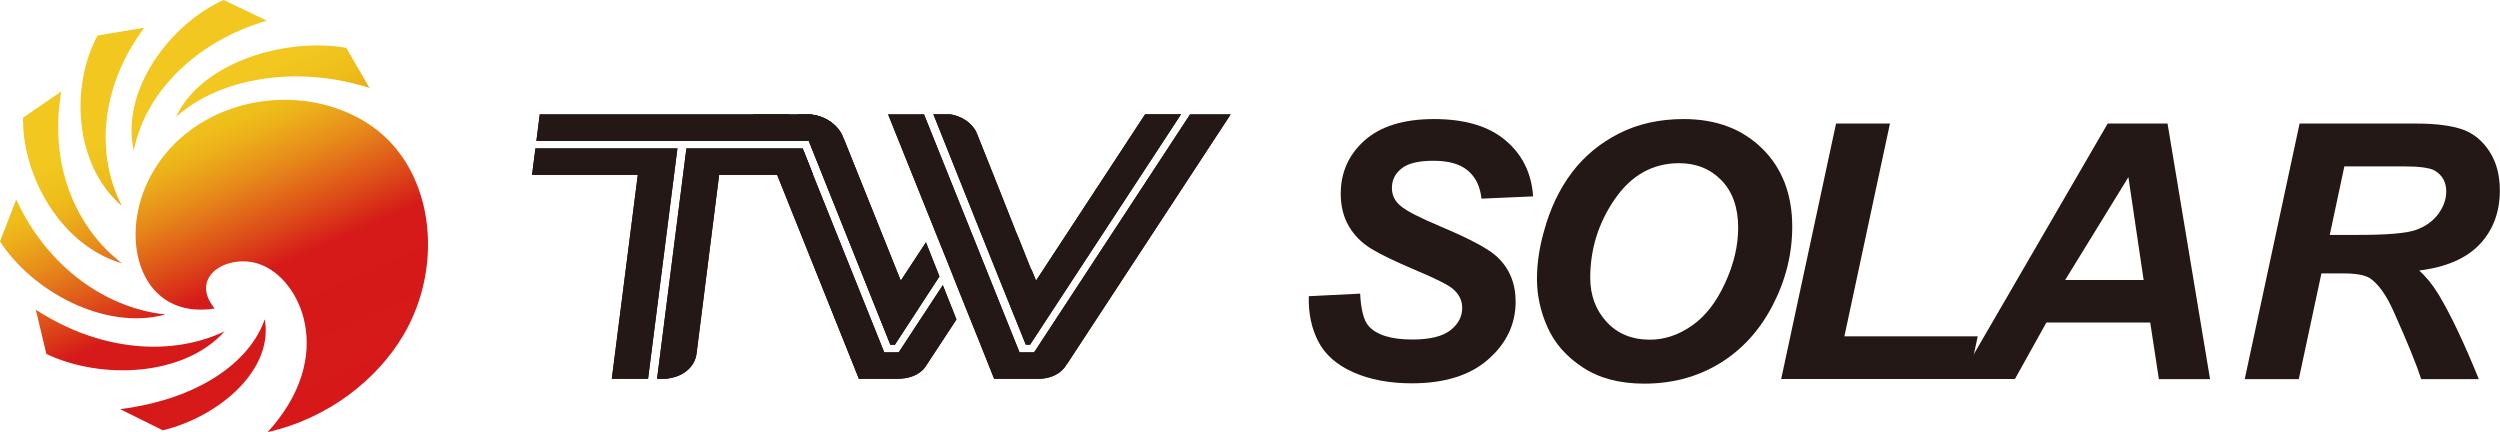
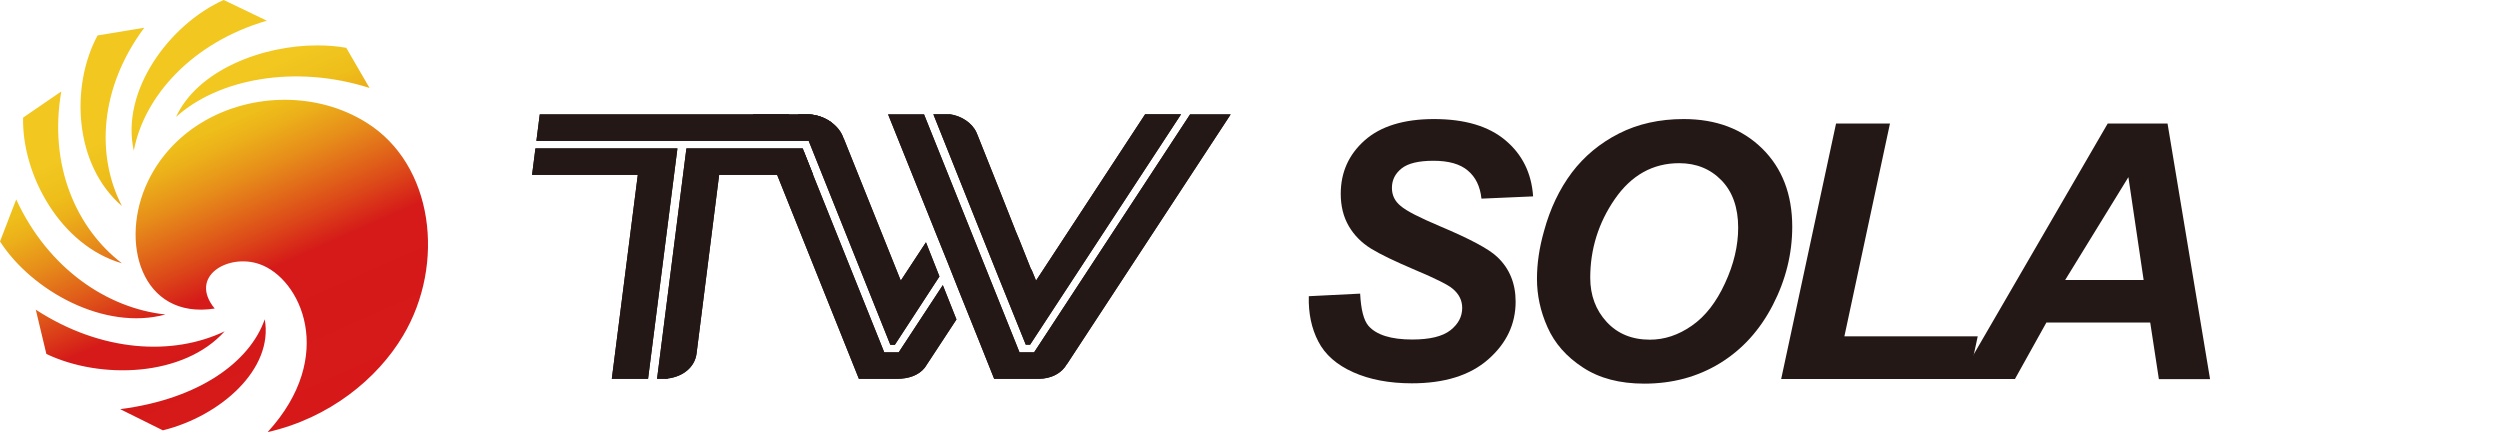
<svg xmlns="http://www.w3.org/2000/svg" xmlns:xlink="http://www.w3.org/1999/xlink" version="1.1" id="Capa_1" x="0px" y="0px" viewBox="0 0 1558.1 269.3" style="enable-background:new 0 0 1558.1 269.3;" xml:space="preserve">
  <style type="text/css">
	.st0{fill-rule:evenodd;clip-rule:evenodd;fill:#231815;}
	.st1{fill:#231815;}
	.st2{clip-path:url(#SVGID_2_);fill:url(#SVGID_3_);}
</style>
  <g>
    <path class="st0" d="M585.5,172.3l-27.8,42.6h-2.8L497.4,71.3h7c9.9,0.6,18.9,7,21.4,15.1h0.1l35.5,88.5l15.7-23.9L585.5,172.3z    M597.8,181.7C591.5,166,591.5,165.7,597.8,181.7 M596.1,199.1l-8.5-21.4l-27.5,41.9h-9l-50-124.7h-22.4l56.6,141.2h23.2v0l0.3,0   c7.4,0,13.7-2.1,17.6-7L596.1,199.1z M474.2,83.6l-4.9-12.3h22.4l4.9,12.3H474.2z M635.4,219.6c-24.9-62.2-32.2-80.2-59.5-148.3   h-22.4l28.7,71.4l0.1,0.3c11.5,28.6,5.7,13.9,15.5,38.7l3.7,9.2l8.2,20.4l9.9,24.8h27.6c8.2,0,14.7-3.7,17.7-9.2h0.1l102-155.6   h-25.3l-97.2,148.3H635.4z M632.7,143.2c-7.7-19.5-12-30.4-19.7-49.6l-3.7-9.3h0l-0.1-0.2l-0.7-1.7c-2.7-5.8-9.3-10.2-16.5-11.2   h-10.3c23.8,59.4,30.5,76.6,57.6,143.6l2.7,0l94.1-143.6h-22.4l-68,103.7l-2.9-7.1l-0.1,0.3l-7.4-18.6l-2.6-6.2L632.7,143.2z" />
    <path class="st0" d="M403.9,236.1h-22.6L397.5,109h-65.9l2.1-16.5h88.5L403.9,236.1z M514.1,109h-1.4l-3.3-16.5h6.8L514.1,109z    M506.8,109L506.8,109l-6.5-16.5h-72.5l-18.3,143.6h6.6l0-0.2c9.9-1.2,16.9-7.3,18-15.4h0L448.2,109H506.8z M516.8,87.8H334.3   l2.1-16.5h168c5.1,0.3,10,2.2,13.9,5.1L516.8,87.8z" />
    <path class="st0" d="M585.5,172.3l-27.8,42.6h-2.8L497.4,71.3h7c9.9,0.6,18.9,7,21.4,15.1h0.1l35.5,88.5l15.7-23.9L585.5,172.3z    M597.8,181.7C591.5,166,591.5,165.7,597.8,181.7 M596.1,199.1l-8.5-21.4l-27.5,41.9h-9l-50-124.7h-22.4l56.6,141.2h23.2v0l0.3,0   c7.4,0,13.7-2.1,17.6-7L596.1,199.1z M474.2,83.6l-4.9-12.3h22.4l4.9,12.3H474.2z M635.4,219.6c-24.9-62.2-32.2-80.2-59.5-148.3   h-22.4l28.7,71.4l0.1,0.3c11.5,28.6,5.7,13.9,15.5,38.7l3.7,9.2l8.2,20.4l9.9,24.8h27.6c8.2,0,14.7-3.7,17.7-9.2h0.1l102-155.6   h-25.3l-97.2,148.3H635.4z M632.7,143.2c-7.7-19.5-12-30.4-19.7-49.6l-3.7-9.3h0l-0.1-0.2l-0.7-1.7c-2.7-5.8-9.3-10.2-16.5-11.2   h-10.3c23.8,59.4,30.5,76.6,57.6,143.6l2.7,0l94.1-143.6h-22.4l-68,103.7l-2.9-7.1l-0.1,0.3l-7.4-18.6l-2.6-6.2L632.7,143.2z" />
-     <path class="st0" d="M403.9,236.1h-22.6L397.5,109h-65.9l2.1-16.5h88.5L403.9,236.1z M514.1,109h-1.4l-3.3-16.5h6.8L514.1,109z    M506.8,109L506.8,109l-6.5-16.5h-72.5l-18.3,143.6h6.6l0-0.2c9.9-1.2,16.9-7.3,18-15.4h0L448.2,109H506.8z M516.8,87.8H334.3   l2.1-16.5h168c5.1,0.3,10,2.2,13.9,5.1L516.8,87.8z" />
+     <path class="st0" d="M403.9,236.1h-22.6L397.5,109h-65.9l2.1-16.5h88.5L403.9,236.1M514.1,109h-1.4l-3.3-16.5h6.8L514.1,109z    M506.8,109L506.8,109l-6.5-16.5h-72.5l-18.3,143.6h6.6l0-0.2c9.9-1.2,16.9-7.3,18-15.4h0L448.2,109H506.8z M516.8,87.8H334.3   l2.1-16.5h168c5.1,0.3,10,2.2,13.9,5.1L516.8,87.8z" />
    <path class="st1" d="M815.7,184.6l32-1.6c0.5,9.9,2.2,16.6,5.2,20.1c4.9,5.6,14,8.5,27.2,8.5c11,0,18.9-1.9,23.9-5.8   c4.9-3.9,7.3-8.5,7.3-13.9c0-4.7-2-8.7-6-12c-2.8-2.4-10.6-6.3-23.2-11.6c-12.7-5.4-21.9-9.8-27.7-13.4c-5.8-3.6-10.4-8.2-13.8-14   c-3.3-5.7-5-12.4-5-20.1c0-13.4,5-24.5,14.9-33.3c9.9-8.8,24.4-13.3,43.2-13.3c19.2,0,34,4.4,44.5,13.2c10.5,8.8,16.3,20.4,17.3,35   l-32.2,1.4c-0.8-7.6-3.6-13.4-8.5-17.5c-4.8-4.1-12-6.1-21.4-6.1c-9.3,0-15.9,1.6-19.9,4.8c-4,3.2-6,7.2-6,12.1   c0,4.6,1.8,8.3,5.5,11.3c3.6,3.1,11.7,7.2,24.2,12.5c18.8,7.9,30.8,14.3,35.9,19.2c7.7,7.2,11.5,16.6,11.5,27.9   c0,14-5.7,26-17.1,36c-11.4,10-27.3,14.9-47.6,14.9c-14,0-26.2-2.3-36.5-6.9c-10.3-4.6-17.6-11-21.8-19.2   C817.4,204.7,815.4,195.3,815.7,184.6" />
    <path class="st1" d="M957.9,173.8c0-9.4,1.4-19.3,4.4-29.8c3.8-14,9.6-26.1,17.3-36.4c7.8-10.3,17.6-18.4,29.4-24.4   c11.8-6,25.3-9,40.3-9c20.2,0,36.5,6.1,49,18.4c12.4,12.2,18.7,28.5,18.7,48.7c0,16.8-4,33.1-12.1,48.8s-19.1,27.8-33,36.3   c-13.9,8.5-29.6,12.7-47.1,12.7c-15.2,0-28-3.3-38.3-10.1c-10.3-6.7-17.6-15.1-22-25C960,194,957.9,183.9,957.9,173.8 M991.1,173.1   c0,10.9,3.4,20.1,10.2,27.5c6.8,7.4,15.8,11.1,27,11.1c9.1,0,17.8-2.9,26.1-8.7c8.4-5.8,15.3-14.7,20.7-26.5   c5.5-11.8,8.2-23.4,8.2-34.6c0-12.5-3.5-22.4-10.4-29.5c-6.9-7.1-15.7-10.7-26.4-10.7c-16.4,0-29.8,7.5-40.1,22.4   C996.2,138.9,991.1,155.3,991.1,173.1" />
    <polygon class="st1" points="1110.1,236.2 1144.3,77 1177.9,77 1149.5,209.6 1232.6,209.6 1226.9,236.2  " />
    <path class="st1" d="M1340.1,201h-64.7l-19.6,35.2h-34.6L1313.6,77h37.3l26.5,159.3h-31.9L1340.1,201z M1336,174.5l-9.5-64.1   l-39.4,64.1H1336z" />
-     <path class="st1" d="M1432.7,236.3H1399L1433.2,77h72.5c12.5,0,22.2,1.3,29.1,3.7c6.9,2.5,12.5,7.1,16.8,13.8   c4.3,6.7,6.4,14.7,6.4,24.2c0,13.5-4.2,24.7-12.5,33.5c-8.3,8.8-20.9,14.3-37.8,16.4c4.3,3.8,8.3,8.7,12.1,14.9   c7.5,12.5,15.9,30.1,25.1,52.8H1509c-2.9-9-8.6-23-17.1-42c-4.6-10.3-9.5-17.2-14.7-20.8c-3.2-2.1-8.8-3.1-16.7-3.1h-13.7   L1432.7,236.3z M1452,146.4h17.8c18,0,30-1,35.9-3.1c5.9-2.1,10.5-5.4,13.9-9.9c3.3-4.5,5-9.2,5-14.1c0-5.8-2.4-10.1-7.2-13   c-3-1.7-9.4-2.6-19.3-2.6h-37L1452,146.4z" />
    <g>
      <defs>
        <path id="SVGID_1_" d="M74.9,255l26.6,13.2c36-8.9,69.1-38.2,63.5-69.2C155.7,225.6,124.1,248.7,74.9,255 M28.9,220.6     c34.1,16.2,85.7,14.2,111.1-14.1c-32,15.3-76.5,13.3-117.7-13.5L28.9,220.6z M0,150.5c20,30.9,65.2,55.8,103.1,45.5     c-36-3.8-73-28.4-93-71.7L0,150.5z M92.4,112.6c-18.5,37.9-4.4,86.8,41.4,79.7c-16.5-20.1,8.4-34.5,27.9-27.7     c25.7,8.9,48.5,57.3,5.1,104.7c38.5-8.7,68.5-33.3,84.4-60.1c26.6-44.5,19.2-106.8-23-132.9c-15.4-9.6-33.1-14.1-50.8-14.1     C142.7,62.2,108.3,79.9,92.4,112.6 M14.4,73.3C13.6,109.1,37.7,153,76,164.1C47.5,142.3,30.2,103,38.2,57L14.4,73.3z M109.7,72.9     c25.8-23.4,73.4-33.1,120.6-18.1l-14.5-25c-5.6-1-11.6-1.5-17.8-1.5C163.4,28.2,123.1,43.8,109.7,72.9 M60.8,22.1     c-17,31.6-14.7,80.7,15.2,106.3C59.9,97.3,61.8,55.1,89.9,17.3L60.8,22.1z M83.4,93.9c6.3-33.7,36.2-67.4,82.9-81L139.4,0     C105.7,15.1,75,56.6,83.4,93.9" />
      </defs>
      <clipPath id="SVGID_2_">
        <use xlink:href="#SVGID_1_" style="overflow:visible;" />
      </clipPath>
      <linearGradient id="SVGID_3_" gradientUnits="userSpaceOnUse" x1="110.02" y1="478.343" x2="122.594" y2="478.343" gradientTransform="matrix(-7.057 -15.874 15.874 -7.057 -6618.975 5389.55)">
        <stop offset="0" style="stop-color:#D61819" />
        <stop offset="0.47" style="stop-color:#D51A19" />
        <stop offset="0.584" style="stop-color:#DD4D19" />
        <stop offset="0.733" style="stop-color:#E68A1A" />
        <stop offset="0.843" style="stop-color:#ECB01A" />
        <stop offset="0.9" style="stop-color:#EEBE1A" />
        <stop offset="1" style="stop-color:#F1C720" />
      </linearGradient>
      <polygon class="st2" points="377.8,224.9 232,-103.1 -100,44.4 45.8,372.4   " />
    </g>
  </g>
</svg>